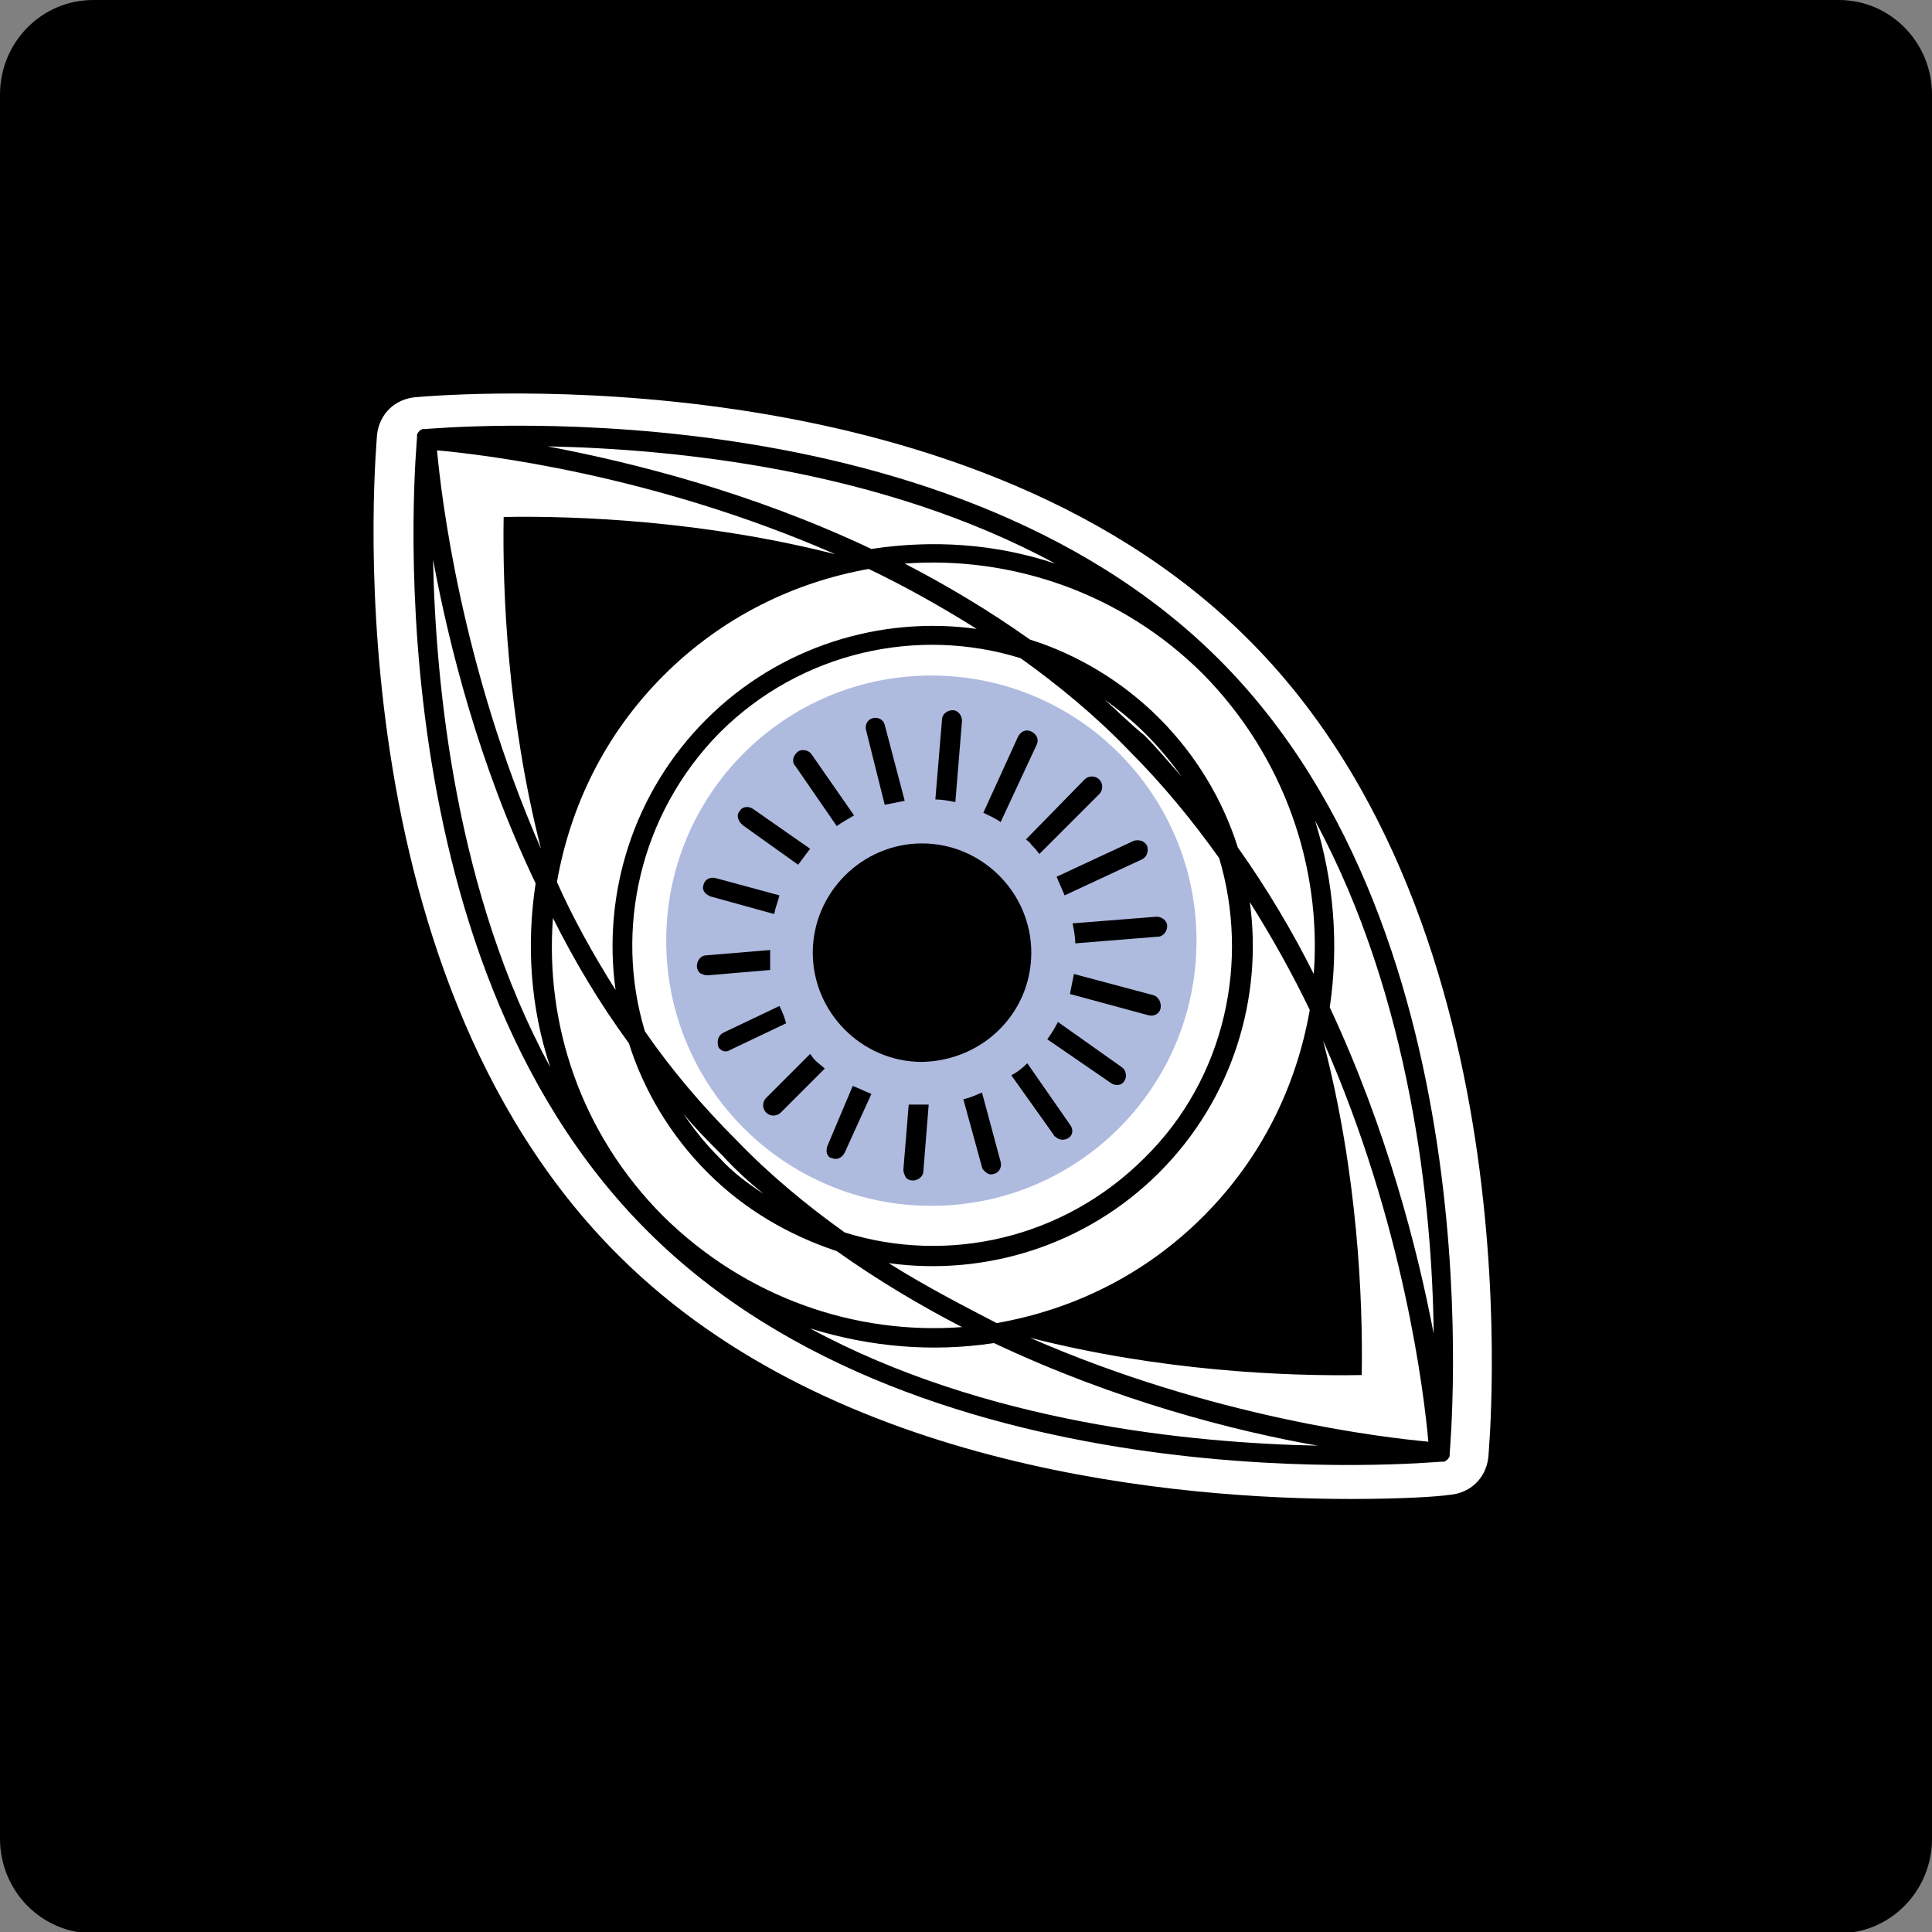
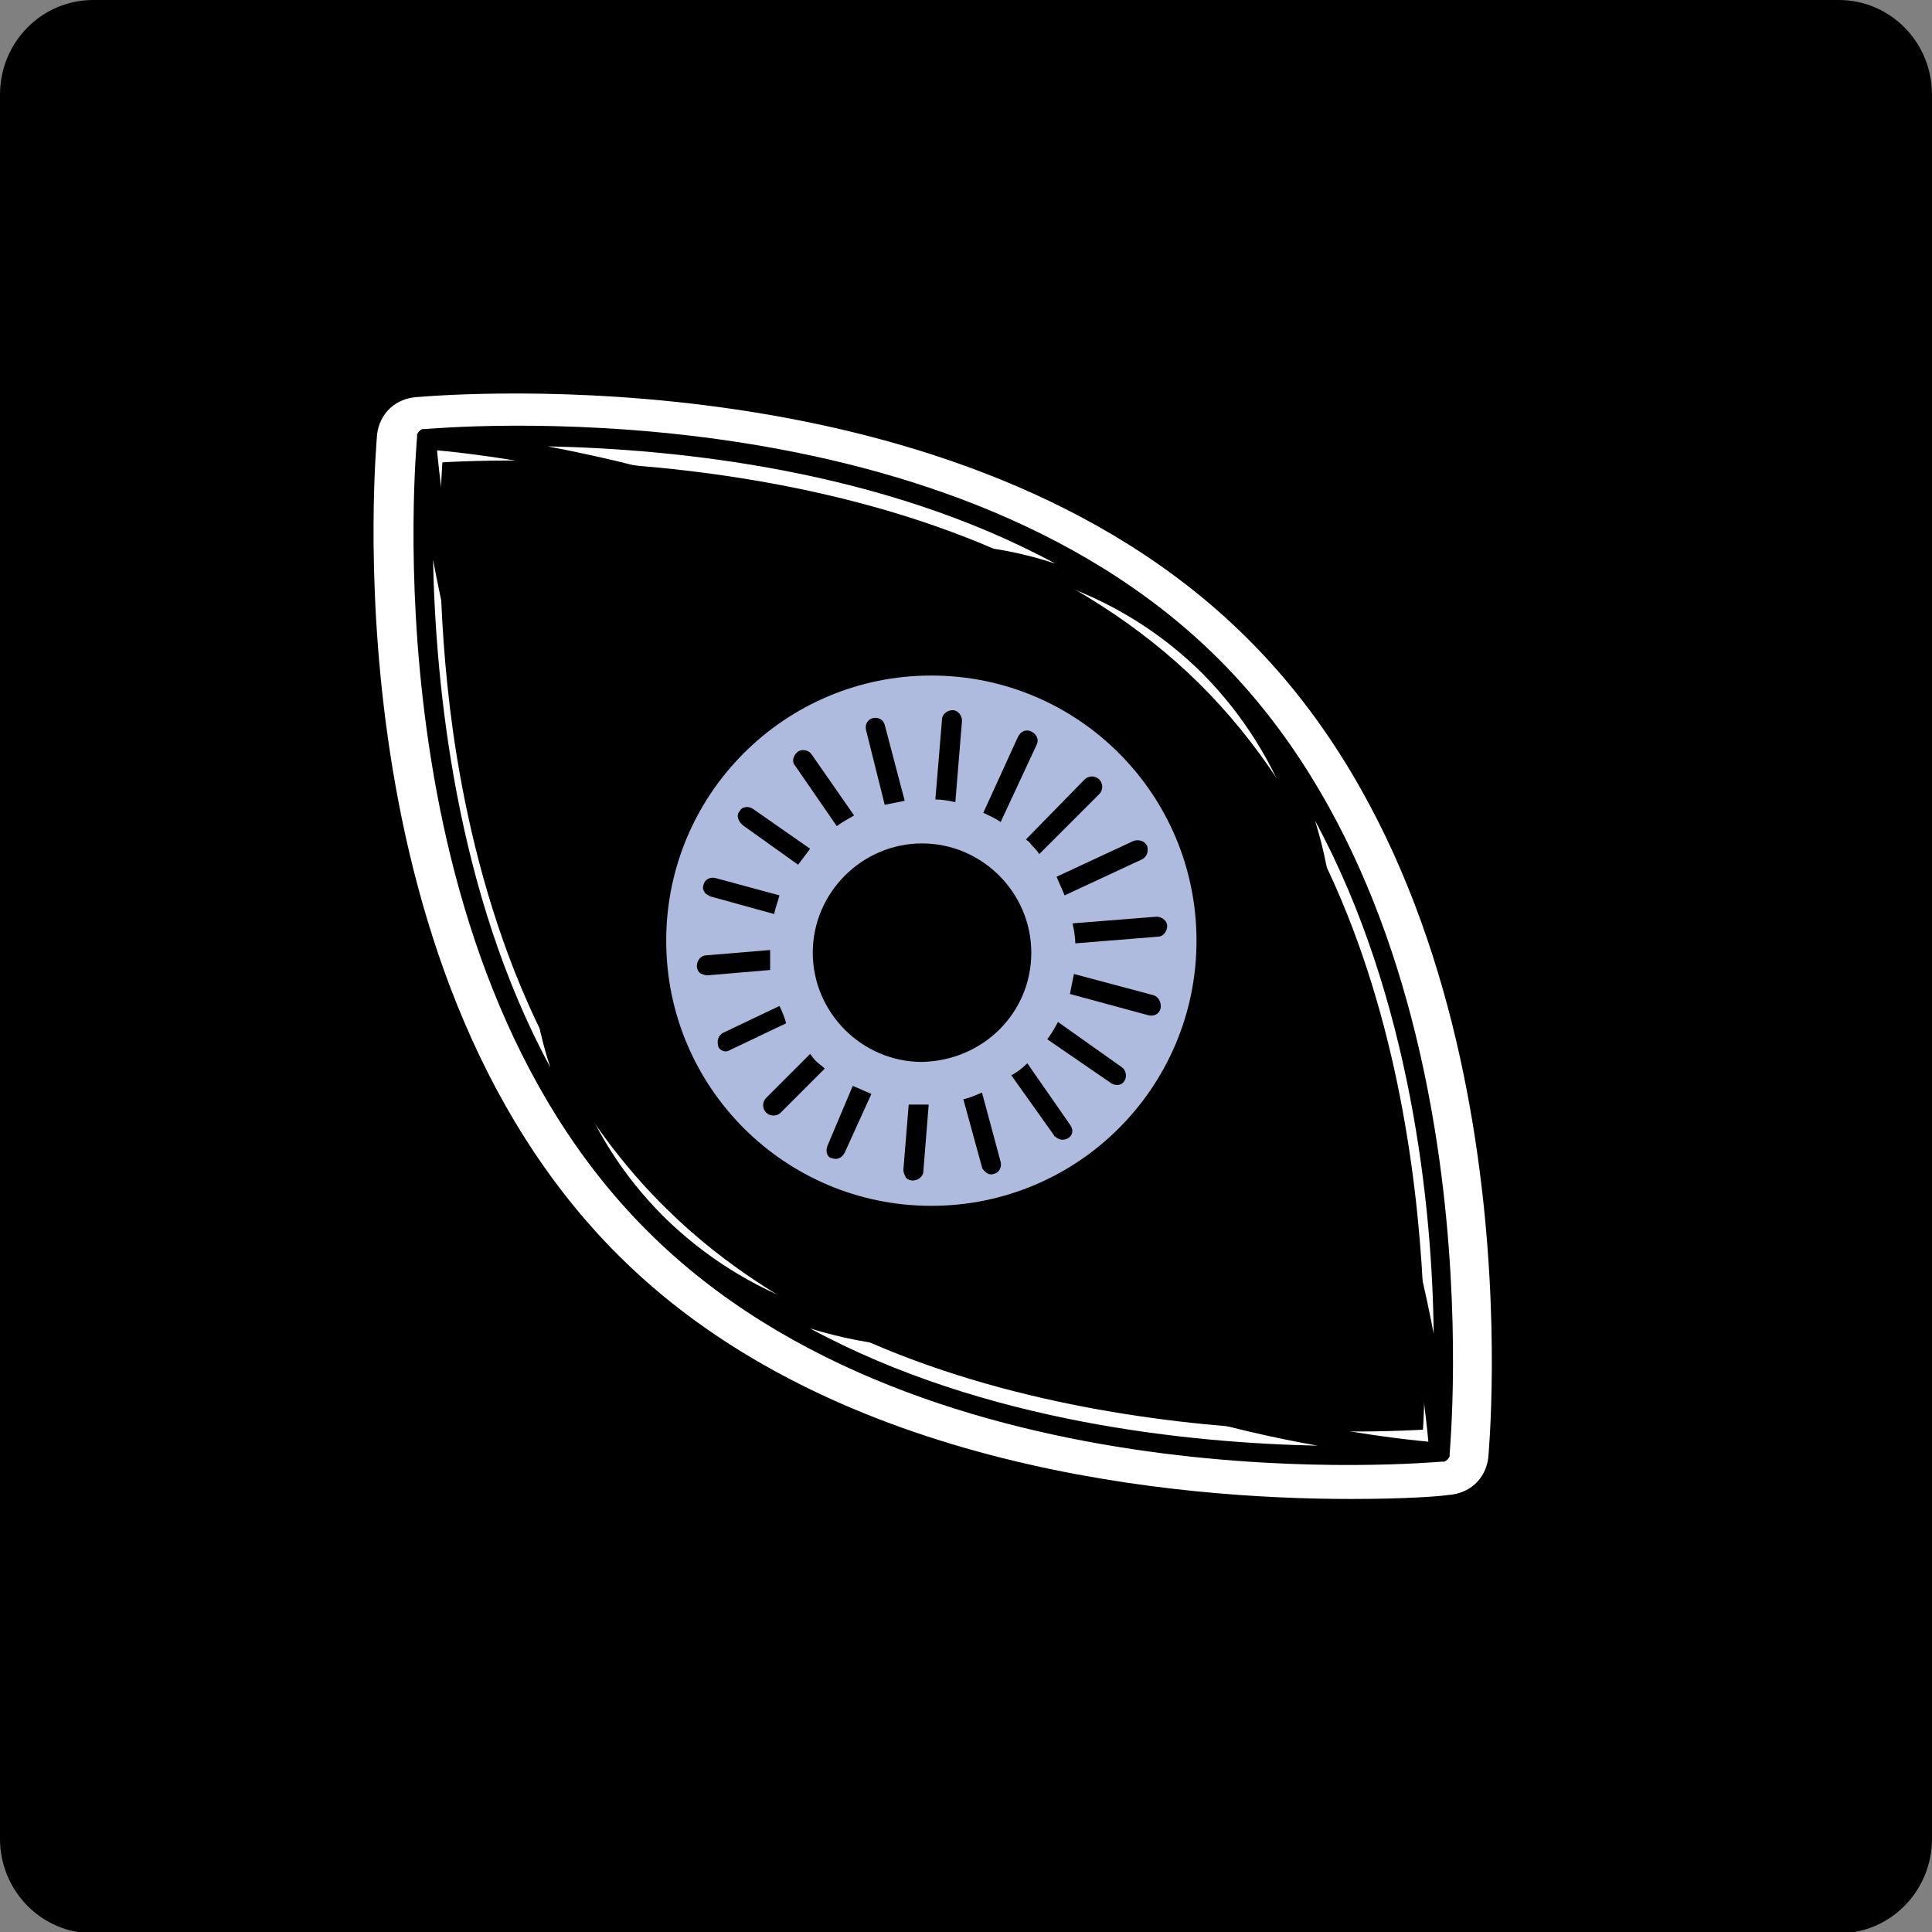
<svg xmlns="http://www.w3.org/2000/svg" version="1.1" id="Layer_1" x="0px" y="0px" viewBox="0 0 145 145" style="enable-background:new 0 0 145 145;" xml:space="preserve">
  <rect x="0" y="0" width="145" height="145" fill="#808080" stroke="none" />
  <style type="text/css">
	.st0{fill:#FFFFFF;}
	.st1{fill:#AFBADF;}
</style>
  <g>
    <path d="M7,0h131c3.9,0,7,3.2,7,7.1v130.9c0,3.9-3.1,7.1-7,7.1H7c-3.9,0-7-3.2-7-7.1V7.1C0,3.2,3.1,0,7,0z" />
  </g>
  <g>
-     <path class="st0" d="M48.2,92.5C27,71.5,30.7,33.3,30.8,32.9c0-0.4,0.3-0.6,0.7-0.7c0.4,0,39.1-3.7,60.3,17.2   c21.2,21,17.5,59.2,17.5,59.5c0,0.4-0.3,0.6-0.7,0.7C108.2,109.8,69.5,113.5,48.2,92.5z" />
    <path class="st0" d="M101.4,112.5c-12.7,0-38.7-2.1-54.9-18.2C24.4,72.4,28.3,33,28.3,32.6c0.2-1.6,1.4-2.7,3-2.8   c2.5-0.2,40.7-3.3,62.2,18c22.1,21.8,18.2,61.3,18.2,61.6c-0.2,1.6-1.4,2.7-3,2.8C108.1,112.3,105.5,112.5,101.4,112.5z M33.2,34.7   C33,37.7,32.7,45.6,34,54.9c1.5,10.6,5.5,25.5,16,35.8l0,0c17.9,17.7,49.7,17,56.8,16.6c0.4-7,1.1-38.3-16.8-56   C72.1,33.6,40.3,34.3,33.2,34.7z M108.4,107.2C108.4,107.2,108.4,107.2,108.4,107.2L108.4,107.2z M31.7,34.8L31.7,34.8   C31.6,34.8,31.6,34.8,31.7,34.8z" />
  </g>
  <g>
    <path class="st1" d="M69.9,90.5c11,0,19.9-8.9,19.9-19.9s-8.9-19.9-19.9-19.9S50,59.6,50,70.6S58.9,90.5,69.9,90.5z" />
  </g>
  <g>
    <path d="M108.8,109.1c0-0.4,3.7-38.6-17.3-59.6c-21-21-59.2-17.3-59.6-17.3c-0.1,0-0.1,0-0.1,0c0,0,0,0-0.1,0   c-0.2,0.1-0.3,0.2-0.4,0.4c0,0,0,0,0,0c0,0.1,0,0.1,0,0.2c0,0.4-3.8,38.6,17.3,59.6c21,21,59.2,17.3,59.6,17.3c0.1,0,0.1,0,0.1,0   c0,0,0,0,0.1,0c0.2-0.1,0.3-0.2,0.4-0.4c0,0,0,0,0,0C108.8,109.2,108.8,109.2,108.8,109.1z M77.3,100.4c9.8,2.5,19.2,2.9,24.9,2.8   c0.1-5.6-0.3-15.2-2.9-25.1c6.1,13.8,7.6,26.7,7.9,30.1C103.9,107.9,91,106.4,77.3,100.4z M62.7,41.6c-9.8-2.5-19.3-2.9-24.9-2.8   c-0.1,5.6,0.3,15.1,2.8,24.9c-6-13.7-7.5-26.6-7.8-29.9C36.2,34.1,49,35.6,62.7,41.6z M84.7,56.3c2.6,2.6,4.8,5.3,6.8,8.1   c2.3,7.7,0.5,16.5-5.6,22.5c-6.1,6.1-14.8,8-22.5,5.6c-2.8-2-5.6-4.3-8.1-6.9c-2.6-2.6-4.9-5.3-6.9-8.2C46.1,69.8,48,61.1,54,55   c6.1-6.1,14.9-8,22.6-5.6C79.4,51.4,82.2,53.7,84.7,56.3z M82.9,52.5c1.1,0.8,2.1,1.6,3.1,2.6v0c1,1,1.9,2.1,2.7,3.2   c-0.9-1-1.8-2.1-2.8-3.1C84.8,54.3,83.9,53.4,82.9,52.5z M57.3,89.6C56.1,88.8,55,88,54,86.9c-1-1-1.9-2.1-2.7-3.3   c0.9,1.1,1.9,2.1,2.9,3.1C55.2,87.8,56.2,88.7,57.3,89.6z M53,54c-5.5,5.5-7.8,13.1-6.8,20.3c-1.7-2.7-3.2-5.4-4.4-8.1   c1-5.7,3.6-11.1,8-15.5c4.4-4.4,9.8-7,15.4-8c2.7,1.3,5.4,2.8,8.1,4.5C66.1,46.2,58.5,48.5,53,54z M41.5,68.9   c1.6,3.2,3.5,6.4,5.7,9.4c1.1,3.5,3.1,6.9,5.9,9.7c2.8,2.8,6.1,4.7,9.7,5.9c3.1,2.2,6.3,4.1,9.4,5.7c-8,0.6-16.2-2.2-22.4-8.3   C43.6,85.1,40.9,76.9,41.5,68.9z M66.7,94.8c7.2,1,14.8-1.3,20.3-6.8c5.5-5.5,7.8-13.1,6.8-20.3c1.7,2.7,3.2,5.4,4.5,8.1   c-1,5.7-3.6,11.1-8,15.5c-4.4,4.4-9.8,7-15.5,8C72.1,97.9,69.4,96.5,66.7,94.8z M98.6,73.1c-1.6-3.2-3.5-6.4-5.7-9.5   c-1.1-3.5-3.1-6.9-5.9-9.7c-2.8-2.8-6.2-4.8-9.7-5.9c-3.1-2.2-6.3-4.1-9.4-5.7c8-0.6,16.3,2.2,22.4,8.3   C96.4,56.8,99.2,65.1,98.6,73.1z M65.4,41.2c-9.1-4.3-18-6.5-24.3-7.7c9.5,0.2,25,1.7,38.1,8.8C74.7,40.8,70,40.5,65.4,41.2z    M40.2,66.3c-0.7,4.6-0.4,9.3,1.1,13.8c-7.1-13.1-8.6-28.6-8.8-38.1C33.7,48.4,35.9,57.3,40.2,66.3z M74.6,100.8   c9.1,4.3,18,6.6,24.3,7.7c-9.5-0.2-25-1.7-38.1-8.8C65.3,101.1,70,101.5,74.6,100.8z M99.8,75.6c0.7-4.7,0.3-9.5-1.1-14   c7.2,13.3,8.8,29,8.9,38.5C106.4,93.8,104.1,84.8,99.8,75.6z" />
    <path d="M62.1,86c-0.1,0.3-0.1,0.6,0.1,0.8c0.1,0.1,0.1,0.1,0.2,0.1c0.4,0.2,0.8,0,1-0.4l2-4.4h0c-0.5-0.2-0.9-0.4-1.4-0.6L62.1,86   z" />
    <path d="M58.5,75.5l-4.2,2c-0.4,0.2-0.5,0.6-0.4,1c0,0.1,0.1,0.2,0.1,0.2c0.2,0.2,0.5,0.3,0.8,0.1l4.2-2   C58.9,76.4,58.7,75.9,58.5,75.5z" />
    <path d="M60.8,79.1L60.8,79.1l-3.3,3.3c-0.3,0.3-0.3,0.8,0,1.1c0.3,0.3,0.8,0.3,1.1,0l3.3-3.3c-0.2-0.2-0.5-0.4-0.7-0.6   C61,79.4,60.9,79.2,60.8,79.1z" />
    <path d="M53.4,67.3l4.7,1.3c0.1-0.5,0.3-1,0.4-1.4h0l-4.8-1.3c-0.4-0.1-0.8,0.1-0.9,0.5c-0.1,0.3,0,0.5,0.2,0.7   C53.2,67.2,53.3,67.3,53.4,67.3z" />
    <path d="M57.8,71.3L53,71.7c-0.4,0-0.7,0.4-0.7,0.8c0,0.2,0.1,0.4,0.2,0.5c0.1,0.1,0.4,0.2,0.6,0.2l4.7-0.4   C57.8,72.3,57.8,71.8,57.8,71.3z" />
    <path d="M72.2,54.1c0-0.4-0.3-0.8-0.7-0.8c-0.4,0-0.8,0.3-0.8,0.7l-0.5,6h0c0.5,0,1,0.1,1.5,0.2L72.2,54.1z" />
    <path d="M66.4,60.4c0.5-0.1,1-0.2,1.5-0.3l-1.5-5.7c-0.1-0.4-0.5-0.6-0.9-0.5c-0.4,0.1-0.6,0.5-0.5,0.9L66.4,60.4z" />
    <path d="M55.7,61.9l4.2,3c0.3-0.4,0.6-0.8,0.9-1.2l0,0l-4.3-3c-0.3-0.2-0.8-0.2-1,0.2C55.3,61.1,55.3,61.5,55.7,61.9   C55.6,61.8,55.7,61.8,55.7,61.9z" />
    <path d="M77.8,55.9c0.2-0.4,0-0.8-0.4-1c-0.4-0.2-0.8,0-1,0.4l-2.6,5.7c0.4,0.2,0.9,0.4,1.3,0.7L77.8,55.9z" />
    <path d="M59.7,57.5l3.1,4.5c0.4-0.3,0.8-0.5,1.3-0.8l-3.2-4.6c-0.2-0.3-0.7-0.4-1-0.2C59.5,56.7,59.4,57.2,59.7,57.5L59.7,57.5z" />
    <path d="M80.7,70.8l6.2-0.5c0.4,0,0.7-0.4,0.7-0.8c0-0.4-0.4-0.7-0.8-0.7l-6.3,0.5C80.6,69.8,80.7,70.3,80.7,70.8z" />
    <path d="M79.9,67.2l5.8-2.7v0c0.4-0.2,0.5-0.6,0.4-1c-0.2-0.4-0.6-0.5-1-0.4l-5.8,2.7C79.5,66.3,79.7,66.7,79.9,67.2z" />
    <path d="M77.4,63.4c0.2,0.2,0.4,0.4,0.6,0.7l4.5-4.5c0.3-0.3,0.3-0.8,0-1.1h0c-0.3-0.3-0.8-0.3-1.1,0L77,63   C77.1,63.1,77.3,63.2,77.4,63.4z" />
    <path d="M86.6,74.7l-6-1.6c-0.1,0.5-0.2,1-0.3,1.5l5.9,1.6c0.4,0.1,0.8-0.1,0.9-0.5C87.2,75.2,86.9,74.8,86.6,74.7z" />
    <path d="M67.8,87.8c0,0.2,0.1,0.4,0.2,0.6c0.1,0.1,0.3,0.2,0.5,0.2c0.4,0,0.8-0.3,0.8-0.7l0.4-5c-0.5,0-1,0-1.5,0L67.8,87.8z" />
    <path d="M79.4,76.7c-0.2,0.4-0.5,0.9-0.8,1.3l4.8,3.3c0.3,0.2,0.8,0.2,1-0.2c0.2-0.3,0.1-0.8-0.2-1L79.4,76.7z" />
    <path d="M73.7,82c-0.5,0.2-0.9,0.4-1.4,0.5l1.4,5.1c0,0.1,0.1,0.2,0.2,0.3c0.2,0.2,0.4,0.3,0.7,0.2c0.4-0.1,0.6-0.5,0.5-0.9   L73.7,82z" />
    <path d="M80.3,84.4l-3.2-4.6c-0.4,0.4-0.8,0.7-1.2,0.9l3.2,4.5c0,0,0,0.1,0.1,0.1c0.3,0.3,0.7,0.3,1,0.1   C80.5,85.2,80.6,84.8,80.3,84.4L80.3,84.4z" />
    <path d="M77.4,71.5c0-4.5-3.7-8.2-8.2-8.2c-4.5,0-8.2,3.7-8.2,8.2s3.7,8.2,8.2,8.2C73.8,79.6,77.4,76,77.4,71.5z" />
  </g>
</svg>